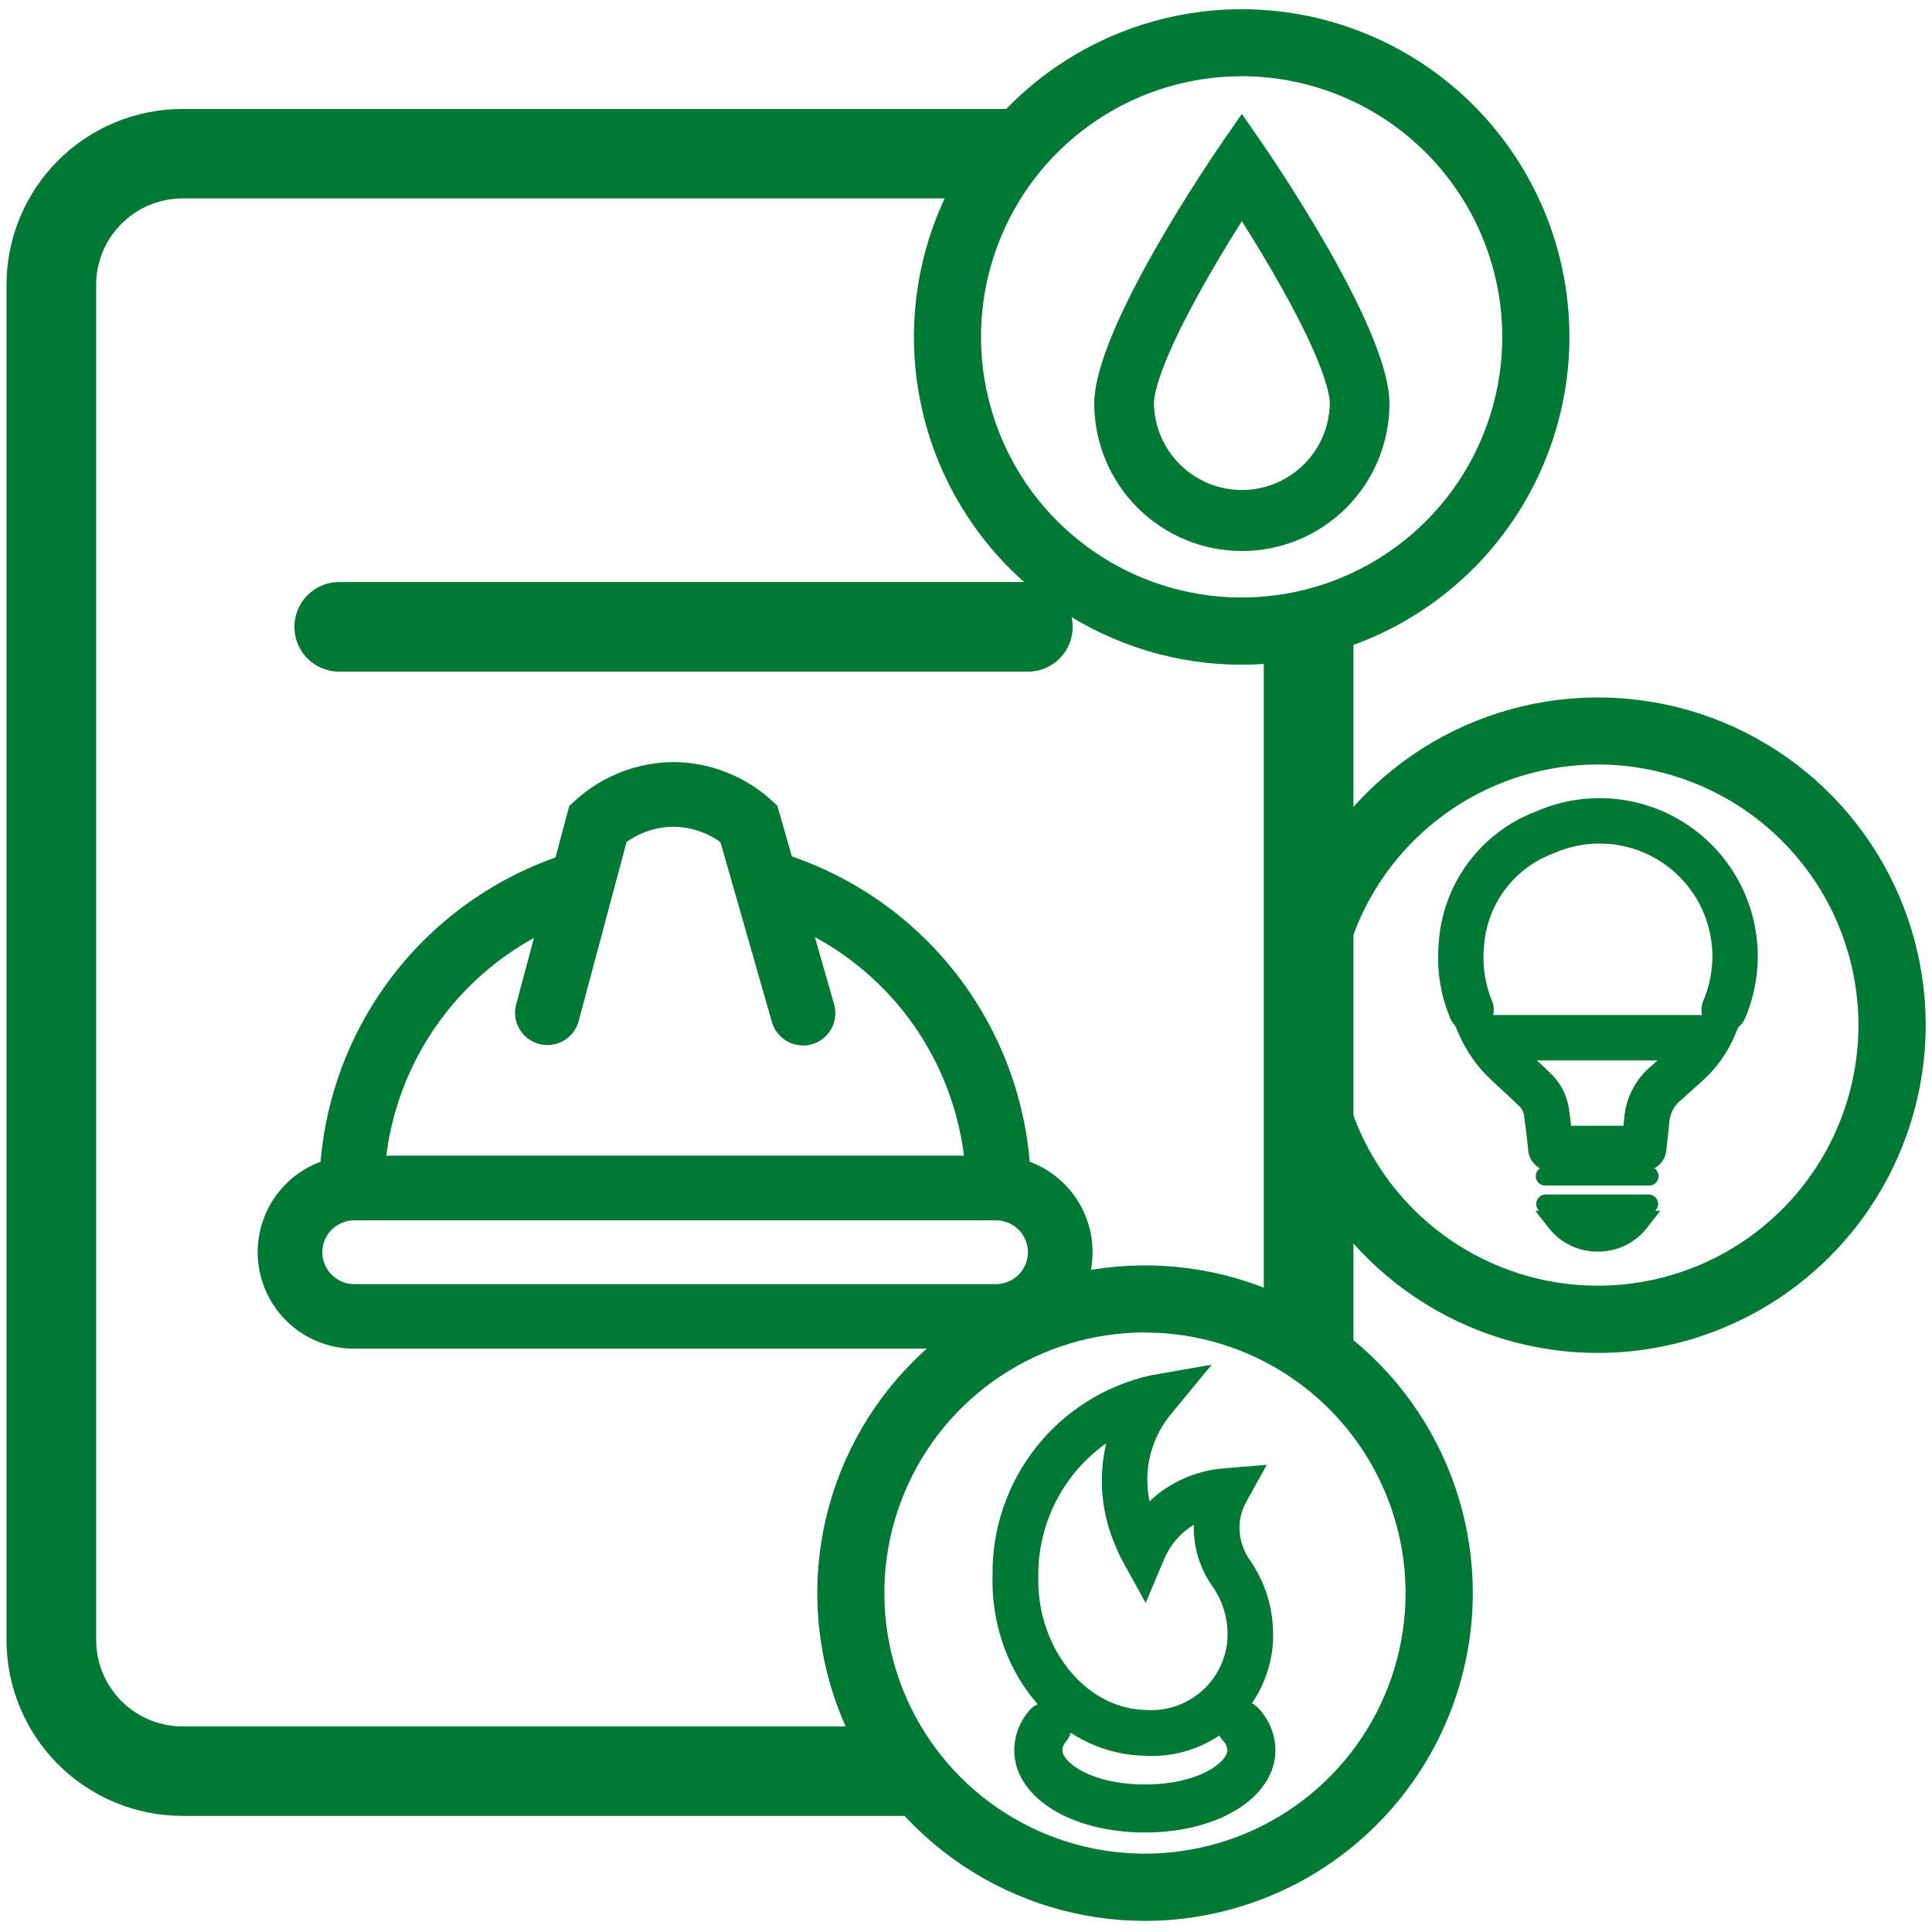
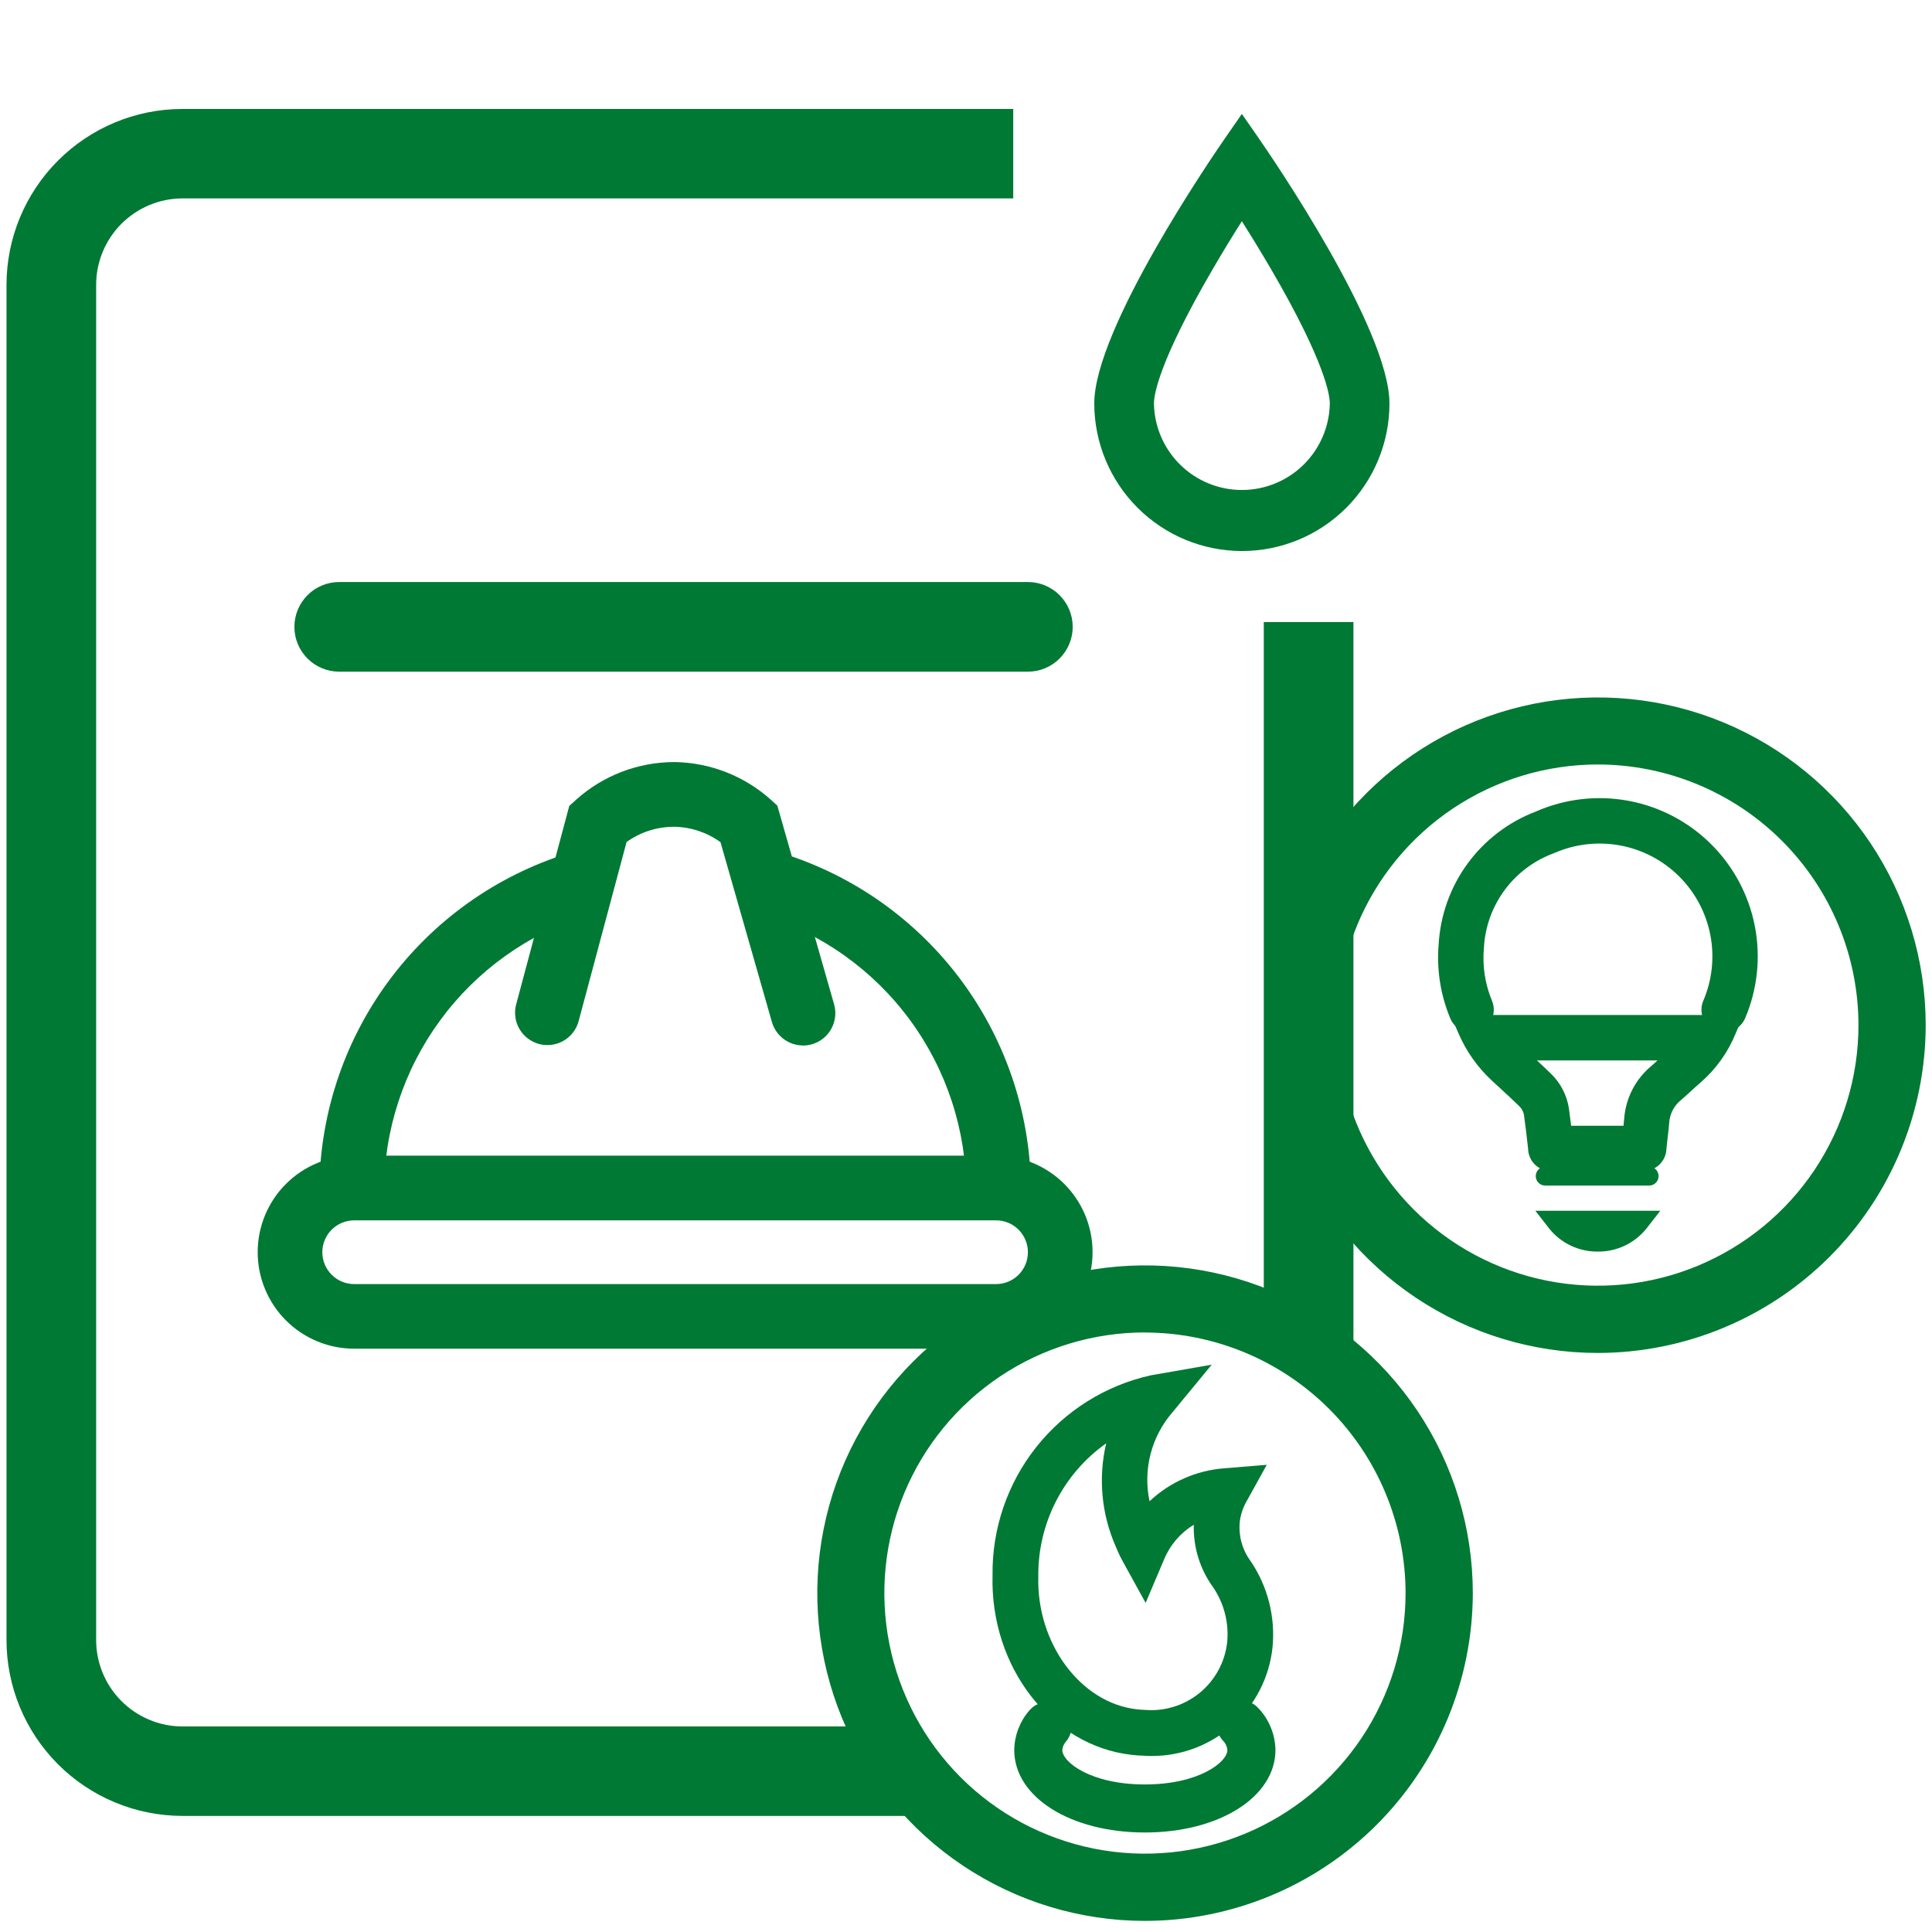
<svg xmlns="http://www.w3.org/2000/svg" width="151" height="151" viewBox="0 0 151 151" fill="none">
  <g clip-path="url(#clip0_5525_918)">
-     <path d="M97.059 14.421C98.011 15.865 99.372 17.997 100.718 20.314C104.869 27.446 105.486 30.405 105.486 31.533C105.486 33.767 104.598 35.911 103.018 37.491C101.438 39.072 99.294 39.959 97.059 39.959C94.824 39.959 92.681 39.072 91.101 37.491C89.52 35.911 88.632 33.767 88.632 31.533C88.632 30.405 89.252 27.441 93.4 20.314C94.749 18.002 96.109 15.867 97.059 14.421ZM102.199 40.089C103.675 39.202 104.897 37.948 105.746 36.448C106.594 34.949 107.04 33.255 107.039 31.533C107.039 26.018 97.057 11.633 97.057 11.633C97.057 11.633 87.078 26.021 87.078 31.533C87.079 33.299 87.549 35.033 88.439 36.559C89.329 38.084 90.608 39.346 92.145 40.216C93.682 41.086 95.423 41.533 97.189 41.511C98.955 41.488 100.684 40.998 102.199 40.089Z" fill="#007934" />
+     <path d="M97.059 14.421C98.011 15.865 99.372 17.997 100.718 20.314C104.869 27.446 105.486 30.405 105.486 31.533C105.486 33.767 104.598 35.911 103.018 37.491C94.824 39.959 92.681 39.072 91.101 37.491C89.52 35.911 88.632 33.767 88.632 31.533C88.632 30.405 89.252 27.441 93.4 20.314C94.749 18.002 96.109 15.867 97.059 14.421ZM102.199 40.089C103.675 39.202 104.897 37.948 105.746 36.448C106.594 34.949 107.04 33.255 107.039 31.533C107.039 26.018 97.057 11.633 97.057 11.633C97.057 11.633 87.078 26.021 87.078 31.533C87.079 33.299 87.549 35.033 88.439 36.559C89.329 38.084 90.608 39.346 92.145 40.216C93.682 41.086 95.423 41.533 97.189 41.511C98.955 41.488 100.684 40.998 102.199 40.089Z" fill="#007934" />
    <path d="M97.061 43.067C94.003 43.064 91.071 41.847 88.908 39.685C86.745 37.523 85.529 34.591 85.525 31.532C85.525 25.703 94.734 12.259 95.784 10.746L97.061 8.904L98.339 10.746C99.39 12.259 108.596 25.701 108.596 31.532C108.597 33.047 108.299 34.547 107.72 35.947C107.141 37.347 106.291 38.619 105.22 39.69C104.149 40.761 102.877 41.611 101.478 42.19C100.078 42.77 98.576 43.068 97.061 43.067ZM97.061 17.29C96.35 18.409 95.551 19.713 94.749 21.095C90.516 28.366 90.189 30.922 90.189 31.532C90.218 33.336 90.955 35.056 92.241 36.321C93.527 37.587 95.258 38.296 97.062 38.296C98.866 38.296 100.598 37.587 101.883 36.321C103.169 35.056 103.906 33.336 103.935 31.532C103.935 30.922 103.608 28.366 99.376 21.095C98.573 19.72 97.771 18.413 97.061 17.29Z" fill="#007934" />
    <path d="M121.798 95.512C122.176 95.961 122.648 96.321 123.181 96.569C123.713 96.816 124.294 96.945 124.881 96.945C125.468 96.945 126.048 96.816 126.581 96.569C127.113 96.321 127.585 95.961 127.964 95.512H121.798Z" fill="#007934" />
    <path d="M124.881 97.821C124.159 97.828 123.446 97.673 122.792 97.367C122.139 97.061 121.563 96.612 121.108 96.052L119.998 94.629H129.766L128.654 96.052C128.198 96.612 127.622 97.061 126.969 97.367C126.316 97.673 125.602 97.828 124.881 97.821Z" fill="#007934" />
-     <path d="M128.855 94.838H120.807C120.611 94.838 120.422 94.76 120.284 94.621C120.145 94.482 120.067 94.294 120.067 94.097C120.067 93.901 120.145 93.713 120.284 93.574C120.422 93.435 120.611 93.357 120.807 93.357H128.855C129.051 93.357 129.239 93.435 129.378 93.574C129.517 93.713 129.595 93.901 129.595 94.097C129.595 94.294 129.517 94.482 129.378 94.621C129.239 94.76 129.051 94.838 128.855 94.838Z" fill="#007934" />
    <path d="M128.855 92.66H120.807C120.706 92.665 120.607 92.65 120.513 92.615C120.419 92.58 120.333 92.526 120.26 92.457C120.187 92.388 120.13 92.305 120.09 92.213C120.051 92.121 120.03 92.022 120.03 91.921C120.03 91.821 120.051 91.722 120.09 91.63C120.13 91.537 120.187 91.454 120.26 91.385C120.333 91.316 120.419 91.263 120.513 91.228C120.607 91.193 120.706 91.177 120.807 91.182H128.855C128.955 91.177 129.055 91.193 129.149 91.228C129.243 91.263 129.329 91.316 129.401 91.385C129.474 91.454 129.532 91.537 129.571 91.63C129.61 91.722 129.631 91.821 129.631 91.921C129.631 92.022 129.61 92.121 129.571 92.213C129.532 92.305 129.474 92.388 129.401 92.457C129.329 92.526 129.243 92.58 129.149 92.615C129.055 92.65 128.955 92.665 128.855 92.66Z" fill="#007934" />
    <path d="M134.753 79.653C134.632 79.652 134.512 79.622 134.405 79.564C134.298 79.507 134.206 79.424 134.139 79.322C134.071 79.221 134.03 79.105 134.018 78.984C134.006 78.863 134.024 78.74 134.07 78.628C134.851 76.809 135.066 74.797 134.686 72.854C134.307 70.912 133.351 69.128 131.943 67.737C130.535 66.345 128.74 65.41 126.793 65.054C124.846 64.697 122.837 64.936 121.027 65.738C119.317 66.369 117.829 67.487 116.749 68.956C115.668 70.424 115.042 72.177 114.949 73.997C114.808 75.574 115.052 77.161 115.66 78.623C115.728 78.802 115.724 79 115.649 79.176C115.575 79.352 115.435 79.493 115.259 79.568C115.083 79.643 114.884 79.648 114.705 79.58C114.526 79.513 114.38 79.379 114.298 79.206C113.595 77.527 113.31 75.702 113.467 73.889C113.585 71.801 114.306 69.792 115.541 68.105C116.777 66.417 118.475 65.124 120.429 64.38C122.51 63.46 124.819 63.188 127.057 63.598C129.295 64.008 131.357 65.083 132.975 66.681C134.594 68.28 135.694 70.328 136.132 72.561C136.571 74.793 136.327 77.105 135.433 79.197C135.377 79.331 135.282 79.446 135.162 79.527C135.041 79.608 134.899 79.652 134.753 79.653Z" fill="#007934" />
-     <path d="M114.993 80.528C114.789 80.527 114.587 80.488 114.397 80.414C114.199 80.336 114.017 80.219 113.865 80.07C113.712 79.921 113.591 79.743 113.508 79.546C112.748 77.739 112.439 75.774 112.608 73.821C112.733 71.573 113.506 69.409 114.835 67.591C116.163 65.772 117.989 64.377 120.093 63.575C122.334 62.584 124.821 62.291 127.23 62.732C129.64 63.174 131.861 64.331 133.605 66.052C135.348 67.773 136.533 69.979 137.006 72.382C137.479 74.786 137.218 77.276 136.257 79.53C136.089 79.923 135.773 80.234 135.378 80.397C134.983 80.559 134.539 80.561 134.143 80.4C133.947 80.318 133.769 80.199 133.619 80.048C133.469 79.897 133.35 79.719 133.269 79.522C133.188 79.325 133.148 79.114 133.149 78.902C133.15 78.689 133.193 78.479 133.275 78.283C133.986 76.626 134.18 74.793 133.834 73.023C133.488 71.254 132.616 69.629 131.334 68.362C130.051 67.095 128.416 66.244 126.643 65.919C124.869 65.594 123.039 65.811 121.39 66.542C119.83 67.114 118.472 68.132 117.484 69.468C116.497 70.805 115.923 72.402 115.835 74.061C115.706 75.498 115.928 76.944 116.482 78.276C116.648 78.67 116.652 79.114 116.493 79.512C116.334 79.909 116.024 80.227 115.632 80.398C115.43 80.485 115.213 80.529 114.993 80.528Z" fill="#007934" />
-     <path d="M114.982 79.809C114.806 79.809 114.635 79.757 114.488 79.66C114.341 79.564 114.225 79.426 114.155 79.265C113.443 77.563 113.153 75.714 113.31 73.876C113.431 71.759 114.161 69.722 115.414 68.011C116.666 66.3 118.387 64.989 120.369 64.235C122.478 63.302 124.819 63.026 127.087 63.442C129.356 63.858 131.446 64.947 133.087 66.568C134.728 68.188 135.843 70.265 136.288 72.528C136.732 74.791 136.485 77.135 135.579 79.256C135.511 79.42 135.397 79.56 135.249 79.659C135.101 79.757 134.927 79.809 134.75 79.807C134.631 79.808 134.514 79.784 134.405 79.738C134.295 79.694 134.196 79.628 134.113 79.544C134.029 79.461 133.963 79.362 133.918 79.253C133.873 79.144 133.851 79.027 133.851 78.909C133.852 78.791 133.876 78.674 133.923 78.566C134.691 76.775 134.902 74.795 134.528 72.883C134.155 70.971 133.214 69.216 131.828 67.847C130.443 66.478 128.677 65.557 126.761 65.206C124.845 64.855 122.867 65.089 121.086 65.878C119.402 66.499 117.938 67.599 116.874 69.044C115.81 70.489 115.194 72.214 115.102 74.006C114.962 75.558 115.203 77.12 115.804 78.557C115.897 78.776 115.9 79.023 115.811 79.244C115.723 79.465 115.551 79.642 115.333 79.736C115.222 79.784 115.103 79.809 114.982 79.809ZM124.887 63.605C123.375 63.604 121.879 63.916 120.494 64.521C118.565 65.253 116.89 66.528 115.671 68.192C114.452 69.856 113.742 71.837 113.625 73.896C113.47 75.685 113.751 77.484 114.445 79.14C114.507 79.282 114.621 79.393 114.765 79.451C114.908 79.508 115.068 79.507 115.21 79.446C115.352 79.385 115.464 79.269 115.521 79.125C115.579 78.981 115.577 78.82 115.516 78.678C114.896 77.194 114.646 75.582 114.788 73.98C114.883 72.131 115.519 70.35 116.616 68.859C117.713 67.367 119.224 66.231 120.961 65.59C122.8 64.777 124.84 64.535 126.818 64.898C128.795 65.261 130.617 66.211 132.047 67.624C133.477 69.037 134.448 70.848 134.834 72.821C135.22 74.794 135.003 76.837 134.211 78.685C134.152 78.828 134.151 78.989 134.21 79.132C134.269 79.275 134.383 79.389 134.526 79.448C134.669 79.507 134.829 79.508 134.973 79.449C135.116 79.39 135.23 79.276 135.289 79.133C135.919 77.632 136.218 76.013 136.167 74.386C136.115 72.76 135.714 71.163 134.99 69.705C134.016 67.87 132.562 66.334 130.783 65.259C129.005 64.185 126.969 63.613 124.891 63.605H124.887Z" fill="#007934" />
    <path d="M114.986 80.686C114.761 80.687 114.538 80.643 114.33 80.558C114.113 80.473 113.915 80.346 113.748 80.183C113.581 80.021 113.448 79.826 113.357 79.612C112.589 77.781 112.275 75.791 112.442 73.812C112.569 71.535 113.352 69.343 114.698 67.501C116.043 65.66 117.893 64.247 120.024 63.434C122.293 62.432 124.811 62.136 127.251 62.584C129.691 63.032 131.939 64.204 133.704 65.947C135.469 67.689 136.669 69.923 137.148 72.357C137.627 74.791 137.363 77.312 136.39 79.594C136.202 80.023 135.854 80.362 135.421 80.54C134.988 80.717 134.502 80.72 134.067 80.547C133.634 80.367 133.291 80.022 133.113 79.588C132.935 79.154 132.937 78.668 133.117 78.235C133.818 76.606 134.012 74.803 133.673 73.063C133.334 71.322 132.478 69.724 131.217 68.478C129.955 67.231 128.348 66.393 126.604 66.074C124.859 65.755 123.059 65.97 121.438 66.689C119.905 67.251 118.57 68.25 117.599 69.564C116.629 70.877 116.065 72.447 115.979 74.078C115.849 75.489 116.066 76.91 116.61 78.219C116.725 78.489 116.771 78.782 116.745 79.074C116.718 79.366 116.62 79.647 116.459 79.892C116.298 80.137 116.079 80.338 115.822 80.478C115.564 80.618 115.276 80.692 114.983 80.693L114.986 80.686Z" fill="#007934" />
    <path d="M132.122 81.846C131.868 82.153 131.588 82.439 131.286 82.7C130.98 82.967 130.678 83.234 130.379 83.515C130.178 83.692 129.977 83.881 129.772 84.061C129.253 84.481 128.825 85.003 128.514 85.594C128.203 86.186 128.016 86.834 127.963 87.499C127.938 87.866 127.894 88.229 127.851 88.593C127.833 88.736 127.815 88.876 127.799 89.02H121.879C121.79 88.215 121.689 87.446 121.598 86.781C121.466 85.938 121.052 85.165 120.422 84.589C119.949 84.126 119.461 83.68 118.976 83.232L118.319 82.625C118.057 82.381 117.81 82.122 117.579 81.848H132.12M134.712 80.368H114.943C115.487 81.636 116.293 82.774 117.309 83.709C118.003 84.354 118.709 84.988 119.388 85.649C119.779 85.995 120.041 86.464 120.13 86.978C120.251 87.868 120.365 88.766 120.456 89.664C120.516 90.246 120.767 90.504 121.358 90.504H128.351C128.463 90.518 128.578 90.508 128.686 90.473C128.793 90.438 128.892 90.38 128.975 90.302C129.058 90.225 129.123 90.13 129.165 90.025C129.207 89.919 129.226 89.806 129.219 89.693C129.279 88.996 129.397 88.303 129.438 87.606C129.48 87.132 129.619 86.672 129.845 86.254C130.072 85.835 130.381 85.468 130.754 85.173C131.257 84.726 131.745 84.263 132.254 83.824C133.331 82.879 134.173 81.696 134.714 80.369L134.712 80.368Z" fill="#007934" />
    <path d="M126.869 91.378H121.354C121.129 91.395 120.903 91.365 120.689 91.291C120.476 91.218 120.279 91.101 120.113 90.949C119.946 90.796 119.813 90.611 119.72 90.405C119.628 90.199 119.579 89.976 119.576 89.75C119.487 88.861 119.373 87.971 119.253 87.094C119.188 86.774 119.016 86.485 118.766 86.274C118.311 85.827 117.839 85.397 117.369 84.961L116.702 84.346C115.599 83.327 114.721 82.088 114.126 80.709L113.604 79.487H136.018L135.515 80.699C134.924 82.153 134.001 83.448 132.82 84.481C132.526 84.735 132.238 84.995 131.953 85.256L131.327 85.822C131.039 86.041 130.8 86.318 130.624 86.634C130.447 86.95 130.339 87.299 130.304 87.66C130.277 88.058 130.229 88.458 130.181 88.857C130.144 89.158 130.11 89.46 130.084 89.762C130.081 89.984 130.033 90.203 129.943 90.406C129.853 90.609 129.723 90.791 129.561 90.942C129.398 91.093 129.207 91.209 128.998 91.284C128.789 91.358 128.567 91.39 128.346 91.376L126.869 91.378ZM127.801 88.501V88.517H127.863L127.801 88.501ZM122.66 88.145H127.022C127.05 87.912 127.074 87.677 127.09 87.444C127.148 86.664 127.364 85.903 127.726 85.209C128.087 84.515 128.586 83.901 129.192 83.406L129.788 82.873L129.948 82.725H119.719C120.182 83.15 120.609 83.552 121.038 83.97C121.806 84.681 122.308 85.633 122.461 86.669C122.528 87.114 122.596 87.619 122.66 88.145Z" fill="#007934" />
    <path d="M126.869 90.657H121.354C121.218 90.675 121.08 90.662 120.949 90.621C120.818 90.579 120.698 90.509 120.597 90.415C120.496 90.322 120.417 90.208 120.365 90.08C120.314 89.953 120.291 89.816 120.298 89.679C120.203 88.757 120.084 87.846 119.972 86.998C119.889 86.516 119.644 86.076 119.277 85.753C118.821 85.31 118.346 84.863 117.886 84.447C117.655 84.237 117.427 84.025 117.199 83.812C116.169 82.861 115.35 81.705 114.796 80.418L114.703 80.199H134.944L134.853 80.416C134.306 81.766 133.45 82.97 132.354 83.929C132.055 84.187 131.761 84.452 131.464 84.721C131.26 84.907 131.055 85.092 130.849 85.276C130.49 85.557 130.193 85.908 129.977 86.308C129.76 86.709 129.627 87.149 129.587 87.603C129.559 87.998 129.513 88.394 129.466 88.778C129.429 89.083 129.393 89.389 129.369 89.693C129.373 89.826 129.349 89.958 129.298 90.081C129.247 90.204 129.17 90.314 129.073 90.405C128.976 90.495 128.86 90.564 128.734 90.606C128.608 90.648 128.474 90.662 128.342 90.648L126.869 90.657ZM115.187 80.517C115.721 81.677 116.479 82.72 117.418 83.586L118.104 84.221C118.567 84.644 119.044 85.084 119.501 85.53C119.919 85.9 120.197 86.403 120.289 86.953C120.403 87.804 120.522 88.718 120.615 89.645C120.668 90.161 120.862 90.342 121.362 90.342H128.355C128.819 90.342 129.025 90.148 129.066 89.673C129.095 89.366 129.13 89.056 129.166 88.75C129.21 88.369 129.258 87.976 129.285 87.588C129.327 87.094 129.47 86.613 129.705 86.176C129.941 85.739 130.263 85.355 130.653 85.048C130.858 84.87 131.06 84.682 131.265 84.497C131.557 84.228 131.854 83.963 132.154 83.7C133.155 82.826 133.95 81.74 134.479 80.521L115.187 80.517ZM126.869 89.172H121.739L121.724 89.033C121.65 88.362 121.559 87.651 121.443 86.795C121.316 85.987 120.918 85.246 120.314 84.694C119.842 84.235 119.35 83.781 118.869 83.342L118.213 82.735C117.947 82.487 117.697 82.222 117.462 81.944L117.245 81.686H132.457L132.243 81.944C131.984 82.257 131.699 82.548 131.391 82.814C131.085 83.079 130.785 83.347 130.488 83.625L129.879 84.175C129.375 84.581 128.959 85.086 128.657 85.659C128.354 86.231 128.172 86.859 128.12 87.505C128.097 87.85 128.057 88.193 128.016 88.535L128.008 88.606C127.99 88.748 127.972 88.891 127.956 89.031L127.942 89.17L126.869 89.172ZM122.018 88.859H127.663C127.673 88.761 127.684 88.665 127.696 88.57V88.499C127.736 88.163 127.776 87.825 127.798 87.485C127.852 86.799 128.046 86.131 128.366 85.521C128.687 84.912 129.127 84.374 129.662 83.94C129.865 83.762 130.066 83.584 130.267 83.395C130.566 83.12 130.868 82.846 131.176 82.577C131.385 82.396 131.584 82.204 131.772 82.001H117.921C118.079 82.179 118.245 82.342 118.421 82.508L119.078 83.114C119.556 83.554 120.051 84.004 120.525 84.474C121.179 85.074 121.61 85.879 121.746 86.756C121.862 87.556 121.949 88.231 122.018 88.862V88.859Z" fill="#007934" />
    <path d="M126.871 91.532H121.356C121.112 91.55 120.867 91.518 120.636 91.437C120.404 91.357 120.192 91.23 120.011 91.064C119.831 90.898 119.686 90.698 119.586 90.474C119.486 90.251 119.433 90.009 119.43 89.764C119.335 88.855 119.218 87.951 119.106 87.112C119.044 86.827 118.889 86.572 118.667 86.384C118.218 85.948 117.75 85.516 117.297 85.098L116.603 84.459C115.484 83.425 114.596 82.167 113.993 80.768L113.373 79.331H136.264L135.662 80.754C135.064 82.23 134.128 83.545 132.928 84.593C132.631 84.847 132.347 85.105 132.064 85.367L131.441 85.93C131.168 86.136 130.94 86.396 130.773 86.695C130.605 86.993 130.501 87.323 130.468 87.663C130.44 88.07 130.392 88.483 130.343 88.88C130.306 89.177 130.274 89.474 130.246 89.769C130.24 90.011 130.186 90.248 130.087 90.468C129.987 90.688 129.845 90.885 129.667 91.049C129.49 91.212 129.282 91.338 129.055 91.42C128.828 91.501 128.587 91.536 128.346 91.522L126.871 91.532ZM122.797 87.987H126.889C126.914 87.781 126.93 87.605 126.942 87.43C127.001 86.629 127.223 85.849 127.593 85.137C127.963 84.424 128.475 83.795 129.097 83.287L129.55 82.879H120.122C120.463 83.196 120.81 83.52 121.145 83.847C121.94 84.584 122.461 85.569 122.623 86.64C122.691 87.129 122.748 87.572 122.797 87.987Z" fill="#007934" />
    <path d="M80.336 52.496H26.512C25.583 52.496 24.692 52.127 24.035 51.47C23.378 50.813 23.009 49.922 23.009 48.993C23.009 48.064 23.378 47.173 24.035 46.516C24.692 45.858 25.583 45.489 26.512 45.489H80.336C81.265 45.489 82.156 45.858 82.813 46.516C83.47 47.173 83.84 48.064 83.84 48.993C83.84 49.922 83.47 50.813 82.813 51.47C82.156 52.127 81.265 52.496 80.336 52.496Z" fill="#007934" />
    <path d="M71.607 141.926H14.224C10.58 141.914 7.09 140.458 4.519 137.877C1.948 135.296 0.505 131.8 0.508 128.157V22.285C0.505 18.642 1.947 15.146 4.519 12.565C7.09 9.983 10.58 8.527 14.224 8.516H79.192V15.507H14.224C12.437 15.521 10.728 16.242 9.47 17.512C8.213 18.782 7.51 20.498 7.515 22.285V128.157C7.51 129.944 8.213 131.66 9.47 132.93C10.728 134.2 12.437 134.921 14.224 134.935H71.607V141.926Z" fill="#007934" />
    <path d="M105.782 48.617H98.774V105.738H105.782V48.617Z" fill="#007934" />
    <path d="M77.849 95.38C78.51 95.38 79.143 95.642 79.61 96.109C80.077 96.576 80.339 97.21 80.339 97.871C80.339 98.531 80.077 99.164 79.61 99.632C79.143 100.099 78.51 100.361 77.849 100.361H27.683C27.022 100.361 26.389 100.099 25.922 99.632C25.455 99.164 25.192 98.531 25.192 97.871C25.192 97.21 25.455 96.576 25.922 96.109C26.389 95.642 27.022 95.38 27.683 95.38H77.849ZM77.849 90.324H27.683C25.682 90.324 23.764 91.119 22.349 92.533C20.935 93.948 20.14 95.866 20.14 97.867C20.14 99.867 20.935 101.786 22.349 103.2C23.764 104.615 25.682 105.41 27.683 105.41H77.849C79.849 105.41 81.768 104.615 83.182 103.2C84.597 101.786 85.392 99.867 85.392 97.867C85.392 95.866 84.597 93.948 83.182 92.533C81.768 91.119 79.849 90.324 77.849 90.324Z" fill="#007934" />
    <path d="M80.576 93.219H75.518C75.537 88.362 73.993 83.627 71.115 79.715C68.237 75.802 64.177 72.918 59.535 71.489L61.036 66.659C66.71 68.406 71.673 71.93 75.192 76.713C78.71 81.495 80.597 87.282 80.576 93.219Z" fill="#007934" />
    <path d="M30.014 93.219H24.958C24.939 87.303 26.815 81.537 30.311 76.764C33.806 71.992 38.738 68.463 44.384 66.696L45.906 71.519C41.288 72.965 37.253 75.852 34.394 79.757C31.534 83.661 29.999 88.379 30.014 93.219Z" fill="#007934" />
    <path d="M62.76 81.711C62.211 81.71 61.677 81.531 61.239 81.2C60.8 80.869 60.481 80.404 60.33 79.876L56.312 65.823C55.265 65.063 54.01 64.643 52.716 64.619H52.636C51.321 64.626 50.04 65.042 48.971 65.81L45.216 79.843C45.035 80.482 44.61 81.024 44.033 81.352C43.455 81.679 42.772 81.767 42.13 81.595C41.489 81.424 40.941 81.006 40.605 80.434C40.268 79.861 40.171 79.179 40.333 78.535L44.494 62.986L45.049 62.484C47.139 60.619 49.837 59.58 52.638 59.561H52.786C55.533 59.617 58.17 60.653 60.222 62.482L60.755 62.969L65.19 78.493C65.298 78.869 65.317 79.265 65.245 79.65C65.174 80.035 65.014 80.398 64.778 80.711C64.542 81.024 64.237 81.277 63.887 81.452C63.536 81.627 63.15 81.718 62.758 81.718L62.76 81.711Z" fill="#007934" />
    <path d="M90.038 136.201C89.82 136.201 89.599 136.201 89.375 136.176C89.151 136.151 88.865 136.155 88.589 136.123C82.807 135.481 78.424 129.776 78.611 123.137C78.558 119.748 79.673 116.444 81.768 113.78C83.863 111.116 86.811 109.254 90.117 108.507L92.123 108.151L90.827 109.724C89.713 111.059 88.989 112.675 88.736 114.396C88.483 116.116 88.709 117.873 89.391 119.472C90.102 118.41 91.047 117.526 92.153 116.886C93.259 116.247 94.497 115.869 95.772 115.782L97.174 115.667L96.494 116.898C96.159 117.502 95.948 118.168 95.872 118.855C95.742 120.185 96.109 121.515 96.902 122.591C98.108 124.371 98.65 126.519 98.433 128.658C98.213 130.731 97.234 132.648 95.684 134.041C94.134 135.434 92.123 136.204 90.038 136.201ZM88.455 110.544C85.962 111.574 83.835 113.328 82.349 115.58C80.863 117.831 80.087 120.477 80.119 123.174C79.957 128.938 83.832 134.07 88.754 134.616C88.989 134.643 89.222 134.659 89.452 134.664C91.256 134.812 93.047 134.251 94.444 133.099C95.842 131.947 96.735 130.296 96.934 128.497C97.116 126.725 96.669 124.945 95.672 123.469C95.042 122.626 94.618 121.647 94.434 120.61C94.251 119.573 94.313 118.508 94.616 117.499C93.592 117.752 92.643 118.243 91.846 118.933C91.048 119.622 90.424 120.49 90.026 121.466L89.418 122.889L88.669 121.527C88.596 121.395 88.523 121.263 88.457 121.126L88.388 120.972C88.318 120.822 88.251 120.676 88.188 120.523C87.461 118.953 87.107 117.235 87.153 115.505C87.199 113.775 87.645 112.078 88.455 110.549V110.544Z" fill="#007934" />
    <path d="M90.037 137.082C89.799 137.082 89.556 137.073 89.305 137.055C89.096 137.055 88.793 137.032 88.487 137C82.261 136.308 77.532 130.212 77.732 123.124C77.683 119.533 78.872 116.033 81.099 113.215C83.326 110.396 86.456 108.431 89.962 107.648L94.301 106.892L91.499 110.291C90.638 111.288 90.031 112.477 89.727 113.758C89.422 115.04 89.431 116.375 89.752 117.652C91.341 116.058 93.451 115.088 95.695 114.92L98.72 114.671L97.249 117.339C96.969 117.843 96.793 118.397 96.731 118.969C96.626 120.087 96.937 121.204 97.604 122.107C98.931 124.064 99.528 126.425 99.291 128.778C99.04 131.058 97.958 133.166 96.251 134.698C94.543 136.23 92.331 137.079 90.037 137.082ZM86.724 112.422C84.95 113.604 83.497 115.209 82.496 117.092C81.496 118.975 80.979 121.077 80.993 123.21C80.845 128.529 84.373 133.261 88.848 133.757C89.058 133.78 89.268 133.794 89.476 133.8C91.059 133.936 92.632 133.449 93.861 132.443C95.091 131.437 95.879 129.991 96.058 128.413C96.219 126.854 95.827 125.287 94.952 123.987C93.874 122.513 93.349 120.706 93.472 118.883C92.277 119.527 91.342 120.565 90.827 121.82L89.51 124.912L87.895 121.97C87.817 121.826 87.736 121.683 87.663 121.532L87.587 121.354C87.512 121.2 87.439 121.039 87.372 120.874C86.179 118.219 85.951 115.23 86.726 112.424L86.724 112.422Z" fill="#007934" />
    <path d="M90.038 136.366C89.816 136.366 89.59 136.367 89.362 136.342C89.184 136.342 88.9 136.326 88.571 136.288C82.7 135.637 78.262 129.861 78.449 123.138C78.397 119.713 79.525 116.374 81.644 113.682C83.764 110.99 86.744 109.109 90.086 108.355L92.52 107.93L90.949 109.835C89.886 111.108 89.185 112.643 88.918 114.28C88.652 115.917 88.831 117.595 89.435 119.139C90.171 118.13 91.118 117.294 92.21 116.689C93.302 116.084 94.512 115.724 95.758 115.635L97.458 115.496L96.631 116.988C96.307 117.574 96.103 118.219 96.03 118.885C95.903 120.176 96.259 121.469 97.028 122.514C98.256 124.327 98.808 126.513 98.588 128.692C98.358 130.8 97.359 132.748 95.781 134.165C94.203 135.581 92.159 136.365 90.038 136.366ZM91.725 108.394L90.141 108.67C86.872 109.412 83.957 111.256 81.886 113.893C79.815 116.53 78.715 119.798 78.769 123.151C78.591 129.708 82.905 135.34 88.605 135.973C88.921 136.009 89.201 136.021 89.377 136.025C89.606 136.043 89.821 136.05 90.037 136.05C92.078 136.049 94.048 135.294 95.568 133.93C97.087 132.566 98.05 130.69 98.271 128.66C98.485 126.559 97.953 124.45 96.768 122.702C95.953 121.594 95.576 120.222 95.711 118.853C95.788 118.145 96.005 117.46 96.35 116.837L96.884 115.866L95.779 115.957C94.529 116.044 93.316 116.415 92.231 117.042C91.147 117.669 90.219 118.534 89.519 119.573L89.341 119.835L89.233 119.543C88.544 117.917 88.316 116.132 88.573 114.385C88.831 112.637 89.564 110.995 90.693 109.636L91.725 108.394ZM89.976 134.854C89.798 134.854 89.62 134.854 89.442 134.835C89.202 134.835 88.969 134.812 88.731 134.787C83.728 134.232 79.79 129.025 79.955 123.179C79.926 120.45 80.713 117.775 82.217 115.497C83.721 113.22 85.871 111.444 88.393 110.399L88.804 110.237L88.59 110.625C87.786 112.136 87.344 113.812 87.298 115.523C87.253 117.234 87.606 118.931 88.329 120.482C88.391 120.632 88.457 120.778 88.525 120.923L88.594 121.08C88.658 121.208 88.729 121.34 88.802 121.47L89.391 122.537L89.871 121.411C90.279 120.412 90.916 119.523 91.733 118.817C92.549 118.112 93.52 117.609 94.568 117.35L94.841 117.28L94.761 117.551C94.466 118.536 94.406 119.577 94.586 120.589C94.766 121.602 95.18 122.558 95.797 123.382C96.815 124.89 97.272 126.709 97.087 128.52C96.894 130.267 96.06 131.882 94.747 133.052C93.434 134.221 91.734 134.864 89.976 134.854ZM88.106 110.865C85.749 111.943 83.756 113.68 82.367 115.868C80.977 118.055 80.252 120.599 80.279 123.19C80.121 128.87 83.929 133.931 88.772 134.47C88.996 134.495 89.218 134.509 89.455 134.516C91.218 134.657 92.967 134.107 94.333 132.983C95.698 131.859 96.574 130.248 96.775 128.491C96.953 126.758 96.517 125.017 95.542 123.572C94.928 122.747 94.505 121.796 94.305 120.786C94.105 119.777 94.133 118.736 94.386 117.739C93.443 118.016 92.575 118.501 91.845 119.16C91.116 119.818 90.545 120.633 90.174 121.543L89.437 123.275L88.53 121.624C88.455 121.491 88.382 121.356 88.315 121.219L88.243 121.06C88.172 120.911 88.105 120.762 88.043 120.607C87.334 119.079 86.973 117.413 86.984 115.729C86.996 114.045 87.38 112.384 88.108 110.865H88.106Z" fill="#007934" />
    <path d="M90.038 137.244C89.793 137.244 89.547 137.244 89.296 137.215C89.147 137.215 88.834 137.199 88.471 137.158C82.161 136.457 77.376 130.29 77.575 123.115C77.528 119.488 78.732 115.955 80.983 113.11C83.234 110.265 86.396 108.282 89.937 107.493L94.704 106.66L91.625 110.396C90.813 111.337 90.23 112.452 89.921 113.656C89.612 114.86 89.587 116.119 89.846 117.334C91.44 115.834 93.499 114.925 95.681 114.758L99.007 114.486L97.392 117.407C97.123 117.891 96.953 118.425 96.894 118.976C96.795 120.053 97.095 121.129 97.737 122C99.087 123.988 99.695 126.388 99.454 128.78C99.203 131.103 98.103 133.251 96.366 134.813C94.628 136.376 92.375 137.241 90.038 137.244ZM86.457 112.806C84.797 113.983 83.446 115.544 82.522 117.357C81.598 119.17 81.128 121.18 81.152 123.215C81.006 128.452 84.466 133.111 88.866 133.597C89.063 133.62 89.264 133.634 89.476 133.64C91.019 133.771 92.552 133.297 93.752 132.319C94.953 131.341 95.726 129.935 95.909 128.397C96.066 126.877 95.684 125.349 94.831 124.081C93.79 122.659 93.253 120.93 93.304 119.168C92.26 119.804 91.446 120.756 90.979 121.886L89.54 125.279L87.761 122.048C87.667 121.87 87.596 121.742 87.528 121.607L87.444 121.417C87.377 121.283 87.3 121.111 87.231 120.934C86.09 118.383 85.818 115.527 86.457 112.806Z" fill="#007934" />
-     <path d="M89.462 142.188C84.319 142.188 80.29 139.811 80.29 136.776C80.308 135.889 80.636 135.036 81.217 134.366C81.284 134.273 81.37 134.195 81.469 134.136C81.568 134.078 81.677 134.041 81.791 134.026C81.905 134.011 82.021 134.02 82.131 134.052C82.241 134.084 82.344 134.137 82.433 134.21C82.522 134.283 82.594 134.373 82.647 134.475C82.7 134.577 82.731 134.689 82.739 134.803C82.747 134.918 82.732 135.032 82.694 135.141C82.656 135.249 82.597 135.349 82.519 135.433C82.186 135.802 81.994 136.276 81.977 136.773C81.977 138.573 84.986 140.508 89.464 140.508C93.942 140.508 96.951 138.582 96.951 136.773C96.929 136.229 96.705 135.714 96.322 135.328C96.242 135.247 96.179 135.15 96.137 135.044C96.096 134.937 96.076 134.824 96.08 134.709C96.084 134.595 96.11 134.483 96.159 134.38C96.207 134.276 96.275 134.184 96.361 134.108C96.446 134.032 96.545 133.974 96.654 133.937C96.762 133.901 96.876 133.887 96.99 133.896C97.104 133.905 97.215 133.937 97.316 133.99C97.417 134.044 97.506 134.117 97.578 134.206C98.241 134.899 98.621 135.815 98.645 136.774C98.641 139.811 94.621 142.188 89.462 142.188Z" fill="#007934" />
    <path d="M89.476 143.064C83.748 143.064 79.429 140.362 79.429 136.778C79.446 135.687 79.845 134.637 80.557 133.81C80.699 133.636 80.875 133.491 81.073 133.384C81.272 133.278 81.49 133.213 81.715 133.191C82.169 133.148 82.622 133.286 82.974 133.576C83.325 133.866 83.547 134.283 83.591 134.737C83.635 135.19 83.498 135.643 83.209 135.995C83.008 136.209 82.887 136.485 82.866 136.778C82.866 137.941 85.442 139.624 89.476 139.624C93.511 139.624 96.087 137.936 96.087 136.778C96.061 136.45 95.916 136.144 95.679 135.917C95.529 135.748 95.413 135.552 95.339 135.339C95.264 135.126 95.233 134.9 95.245 134.675C95.258 134.45 95.315 134.229 95.413 134.026C95.511 133.822 95.648 133.64 95.816 133.49C95.983 133.336 96.18 133.218 96.394 133.143C96.608 133.069 96.835 133.039 97.061 133.056C97.287 133.069 97.508 133.125 97.711 133.223C97.914 133.321 98.096 133.459 98.246 133.627C99.051 134.481 99.509 135.604 99.529 136.778C99.518 140.36 95.197 143.064 89.476 143.064Z" fill="#007934" />
    <path d="M89.464 142.346C84.231 142.346 80.13 139.898 80.13 136.776C80.147 135.851 80.489 134.963 81.094 134.264C81.178 134.163 81.281 134.08 81.397 134.019C81.513 133.958 81.639 133.92 81.77 133.908C82.034 133.884 82.297 133.964 82.503 134.13C82.708 134.299 82.838 134.543 82.864 134.807C82.89 135.072 82.81 135.336 82.642 135.541C82.331 135.884 82.151 136.324 82.133 136.786C82.133 138.51 85.077 140.344 89.462 140.344C93.847 140.344 96.788 138.501 96.788 136.786C96.763 136.282 96.553 135.805 96.197 135.447C96.105 135.35 96.033 135.235 95.986 135.109C95.939 134.983 95.917 134.85 95.923 134.716C95.928 134.582 95.961 134.45 96.018 134.329C96.076 134.207 96.157 134.099 96.257 134.009C96.357 133.92 96.474 133.852 96.601 133.809C96.728 133.765 96.863 133.748 96.997 133.758C97.13 133.768 97.261 133.805 97.38 133.866C97.5 133.927 97.606 134.012 97.692 134.115C98.377 134.836 98.77 135.788 98.793 136.783C98.8 139.894 94.701 142.346 89.464 142.346ZM81.868 134.216H81.802C81.713 134.224 81.626 134.25 81.547 134.293C81.468 134.335 81.398 134.393 81.341 134.463C80.783 135.106 80.468 135.924 80.452 136.776C80.452 139.72 84.41 142.027 89.466 142.027C94.522 142.027 98.476 139.715 98.476 136.776C98.454 135.857 98.091 134.98 97.457 134.315C97.399 134.243 97.326 134.184 97.245 134.14C97.163 134.097 97.073 134.071 96.981 134.063C96.888 134.056 96.795 134.067 96.707 134.096C96.62 134.126 96.539 134.173 96.47 134.235C96.401 134.296 96.345 134.371 96.306 134.455C96.267 134.539 96.245 134.63 96.242 134.723C96.239 134.816 96.255 134.908 96.289 134.994C96.323 135.08 96.374 135.159 96.439 135.224C96.849 135.64 97.088 136.193 97.11 136.776C97.11 138.653 94.039 140.663 89.46 140.663C84.881 140.663 81.811 138.653 81.811 136.776C81.829 136.242 82.034 135.732 82.391 135.335C82.473 135.234 82.525 135.112 82.54 134.984C82.555 134.855 82.534 134.724 82.478 134.607C82.422 134.49 82.334 134.392 82.224 134.323C82.114 134.254 81.987 134.217 81.857 134.218L81.868 134.216Z" fill="#007934" />
    <path d="M89.478 143.223C83.659 143.223 79.27 140.451 79.27 136.776C79.286 135.649 79.697 134.563 80.432 133.709C80.588 133.518 80.78 133.36 80.997 133.244C81.214 133.128 81.452 133.055 81.697 133.031C82.193 132.987 82.686 133.136 83.074 133.448C83.458 133.764 83.702 134.22 83.751 134.715C83.8 135.211 83.65 135.705 83.335 136.091C83.158 136.278 83.048 136.519 83.026 136.776C83.026 137.715 85.242 139.468 89.48 139.468C93.717 139.468 95.93 137.713 95.93 136.776C95.901 136.487 95.77 136.219 95.56 136.018C95.229 135.647 95.059 135.159 95.088 134.662C95.116 134.166 95.34 133.701 95.712 133.369C96.083 133.039 96.571 132.869 97.068 132.897C97.564 132.925 98.03 133.149 98.362 133.519C99.194 134.402 99.666 135.564 99.686 136.778C99.677 140.451 95.288 143.223 89.478 143.223Z" fill="#007934" />
    <path d="M89.485 150.132C84.419 150.131 79.467 148.627 75.256 145.811C71.044 142.995 67.762 138.994 65.825 134.313C63.887 129.632 63.381 124.481 64.371 119.513C65.36 114.544 67.801 109.98 71.384 106.399C74.966 102.817 79.531 100.378 84.5 99.391C89.469 98.403 94.619 98.911 99.299 100.85C103.98 102.789 107.98 106.072 110.794 110.285C113.609 114.497 115.111 119.449 115.111 124.516C115.101 131.308 112.398 137.819 107.594 142.622C102.79 147.424 96.278 150.125 89.485 150.132ZM89.485 104.14C85.457 104.14 81.519 105.335 78.169 107.573C74.82 109.812 72.209 112.993 70.668 116.715C69.127 120.437 68.724 124.532 69.51 128.483C70.296 132.434 72.236 136.064 75.085 138.912C77.933 141.761 81.563 143.7 85.514 144.486C89.465 145.272 93.56 144.868 97.282 143.327C101.004 141.785 104.185 139.174 106.423 135.825C108.661 132.475 109.856 128.537 109.856 124.509C109.848 119.109 107.699 113.933 103.88 110.116C100.062 106.299 94.885 104.152 89.485 104.147V104.14Z" fill="#007934" />
    <path d="M124.882 105.744C119.816 105.742 114.865 104.239 110.654 101.423C106.442 98.608 103.16 94.607 101.223 89.927C99.285 85.246 98.778 80.096 99.767 75.128C100.756 70.159 103.195 65.596 106.777 62.014C110.359 58.432 114.923 55.992 119.891 55.003C124.86 54.015 130.01 54.521 134.69 56.459C139.37 58.397 143.371 61.679 146.187 65.89C149.002 70.101 150.506 75.053 150.508 80.119C150.5 86.912 147.797 93.426 142.993 98.23C138.189 103.034 131.676 105.736 124.882 105.744ZM124.882 59.75C120.854 59.75 116.916 60.945 113.566 63.184C110.217 65.422 107.606 68.603 106.065 72.325C104.524 76.047 104.121 80.143 104.907 84.094C105.693 88.045 107.634 91.674 110.482 94.523C113.331 97.371 116.961 99.311 120.912 100.096C124.863 100.882 128.959 100.478 132.68 98.936C136.402 97.394 139.583 94.783 141.821 91.433C144.059 88.084 145.253 84.145 145.253 80.117C145.246 74.716 143.098 69.539 139.279 65.721C135.46 61.903 130.282 59.755 124.882 59.75Z" fill="#007934" />
-     <path d="M97.047 51.953C91.98 51.953 87.028 50.45 82.815 47.636C78.603 44.821 75.319 40.82 73.38 36.139C71.441 31.458 70.934 26.308 71.922 21.338C72.911 16.369 75.351 11.805 78.933 8.222C82.516 4.64 87.08 2.2 92.049 1.211C97.019 0.223 102.169 0.73 106.85 2.669C111.531 4.608 115.532 7.891 118.346 12.104C121.161 16.317 122.664 21.269 122.664 26.336C122.654 33.127 119.952 39.637 115.15 44.439C110.348 49.241 103.838 51.943 97.047 51.953ZM97.047 5.958C93.018 5.958 89.079 7.152 85.729 9.39C82.378 11.627 79.767 14.809 78.225 18.531C76.682 22.253 76.278 26.349 77.064 30.301C77.849 34.252 79.789 37.883 82.638 40.732C85.487 43.581 89.116 45.522 93.068 46.308C97.019 47.094 101.116 46.691 104.838 45.149C108.56 43.608 111.742 40.997 113.981 37.647C116.219 34.297 117.414 30.358 117.414 26.329C117.409 20.928 115.261 15.75 111.443 11.931C107.625 8.112 102.447 5.963 97.047 5.956V5.958Z" fill="#007934" />
  </g>
  <defs>
    <clipPath id="clip0_5525_918">
      <rect width="150" height="149.431" fill="white" transform="translate(0.508 0.702)" />
    </clipPath>
  </defs>
</svg>